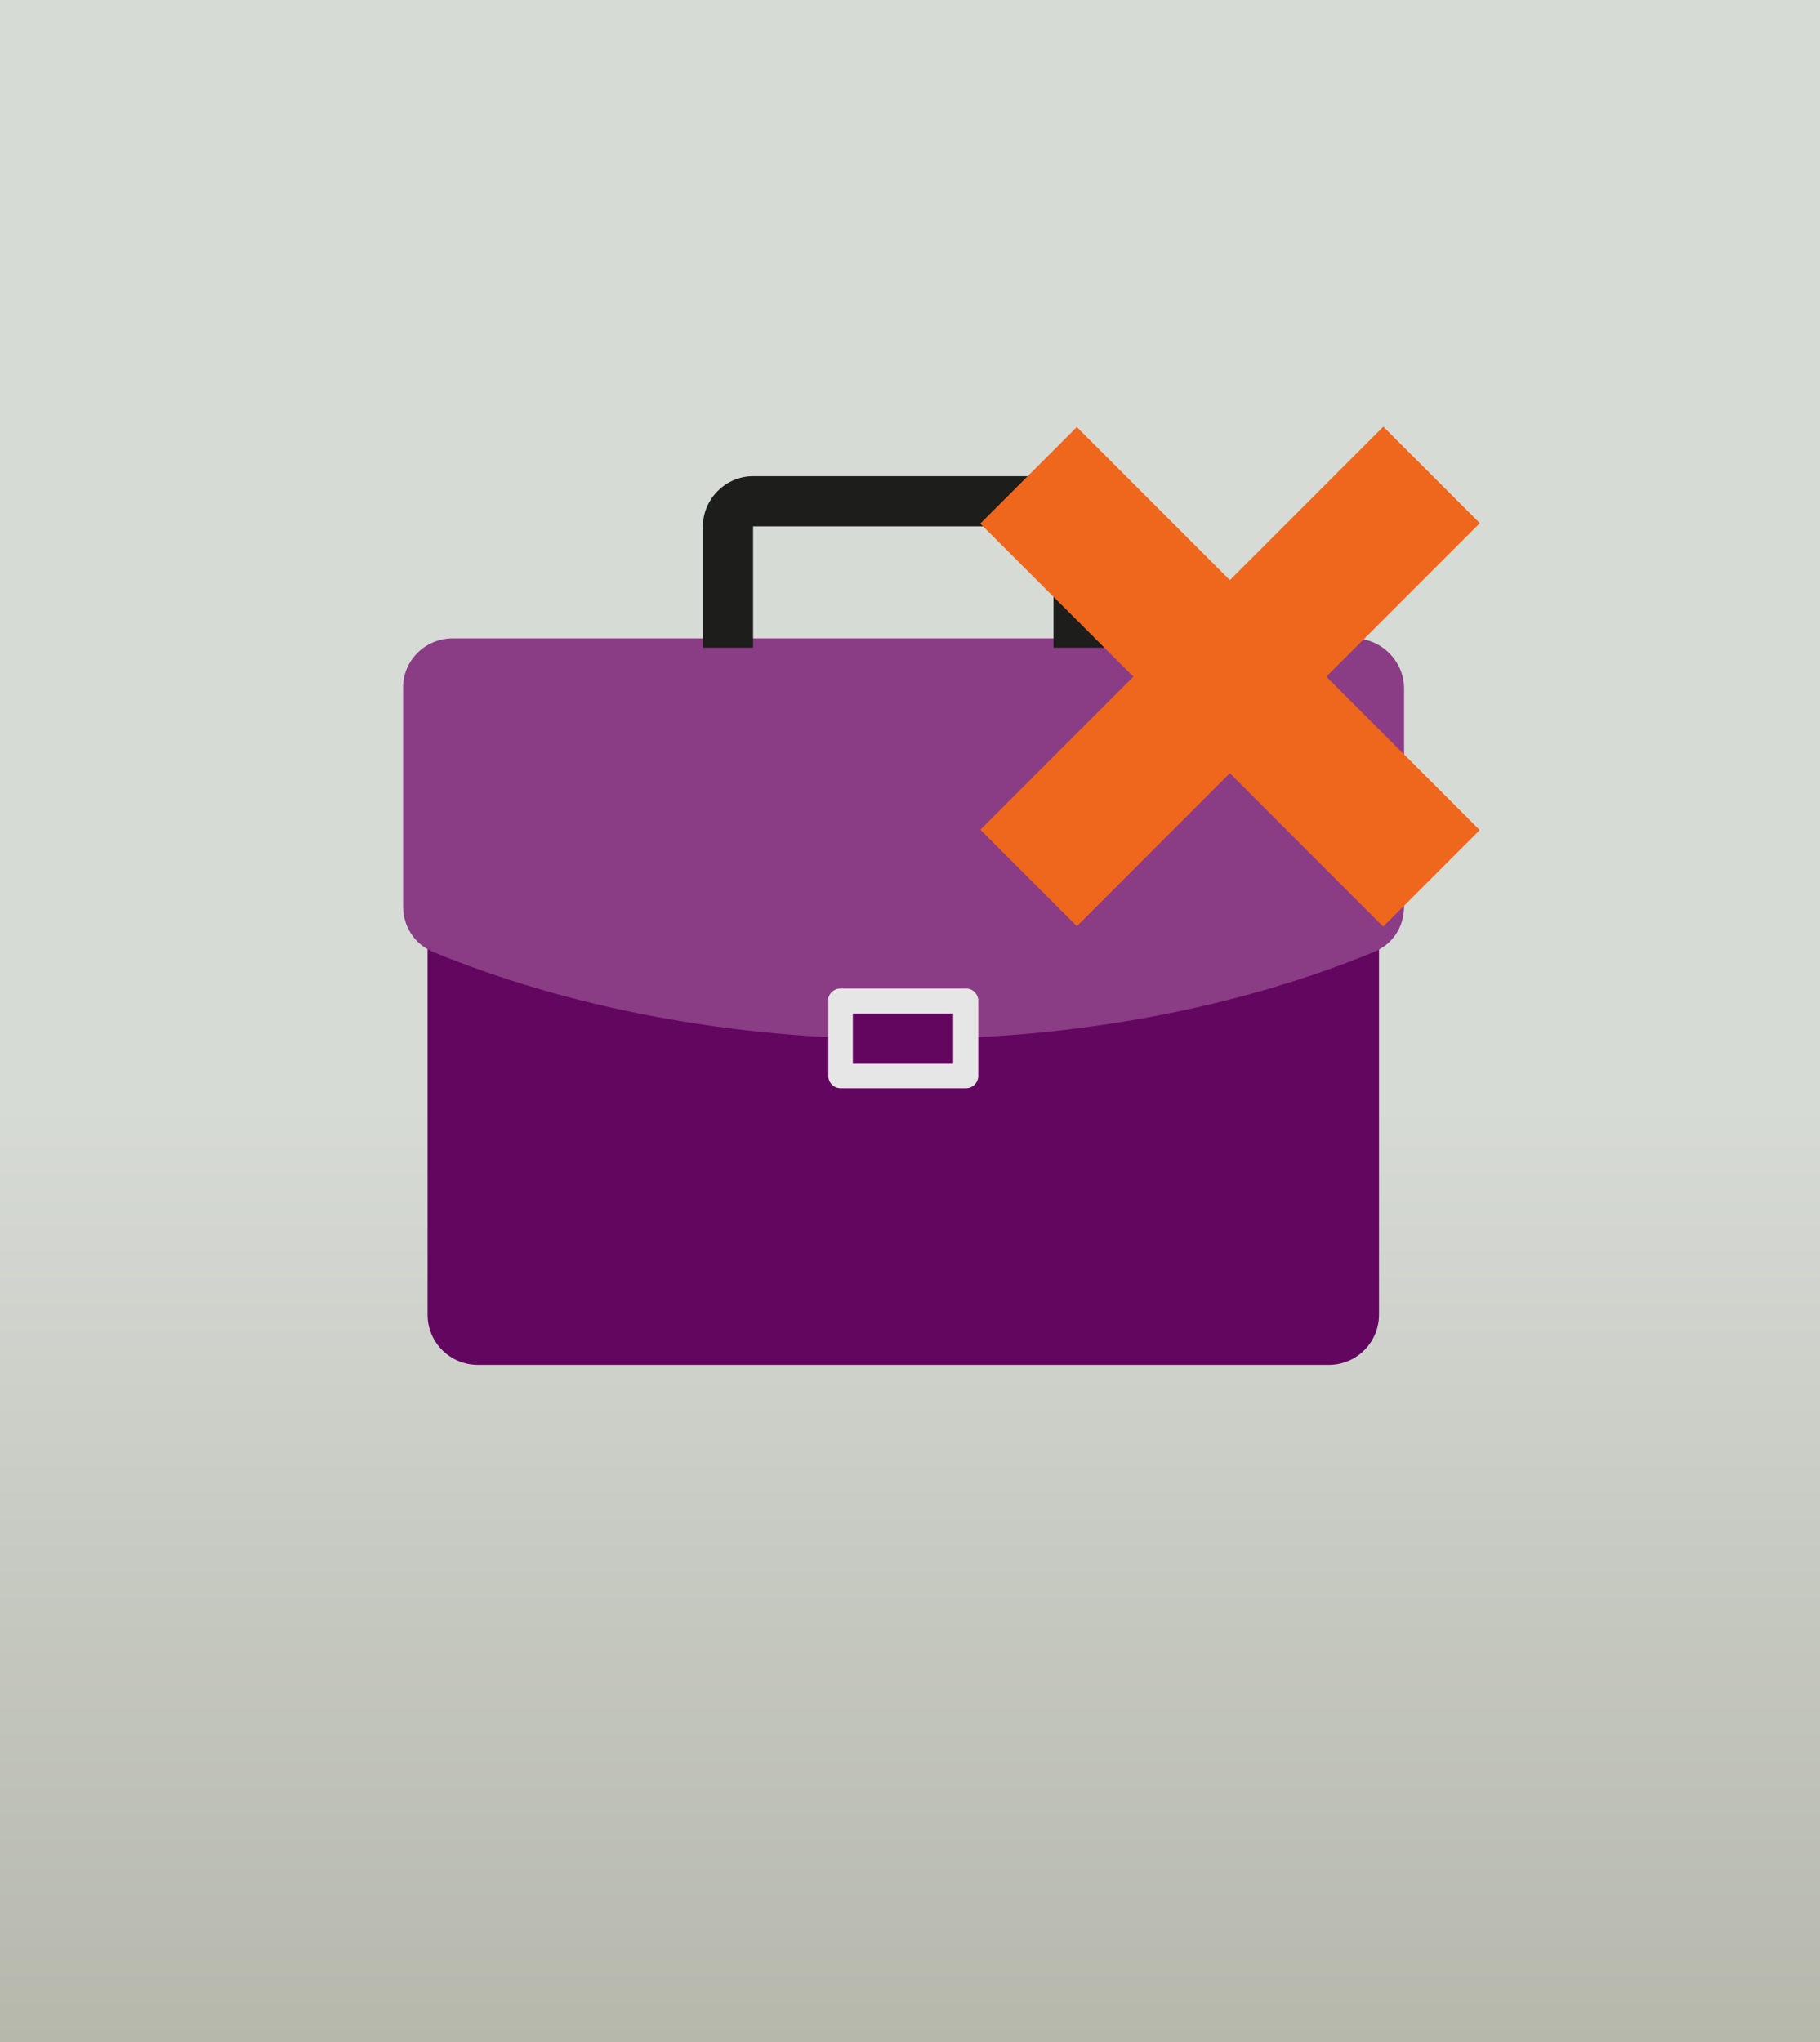
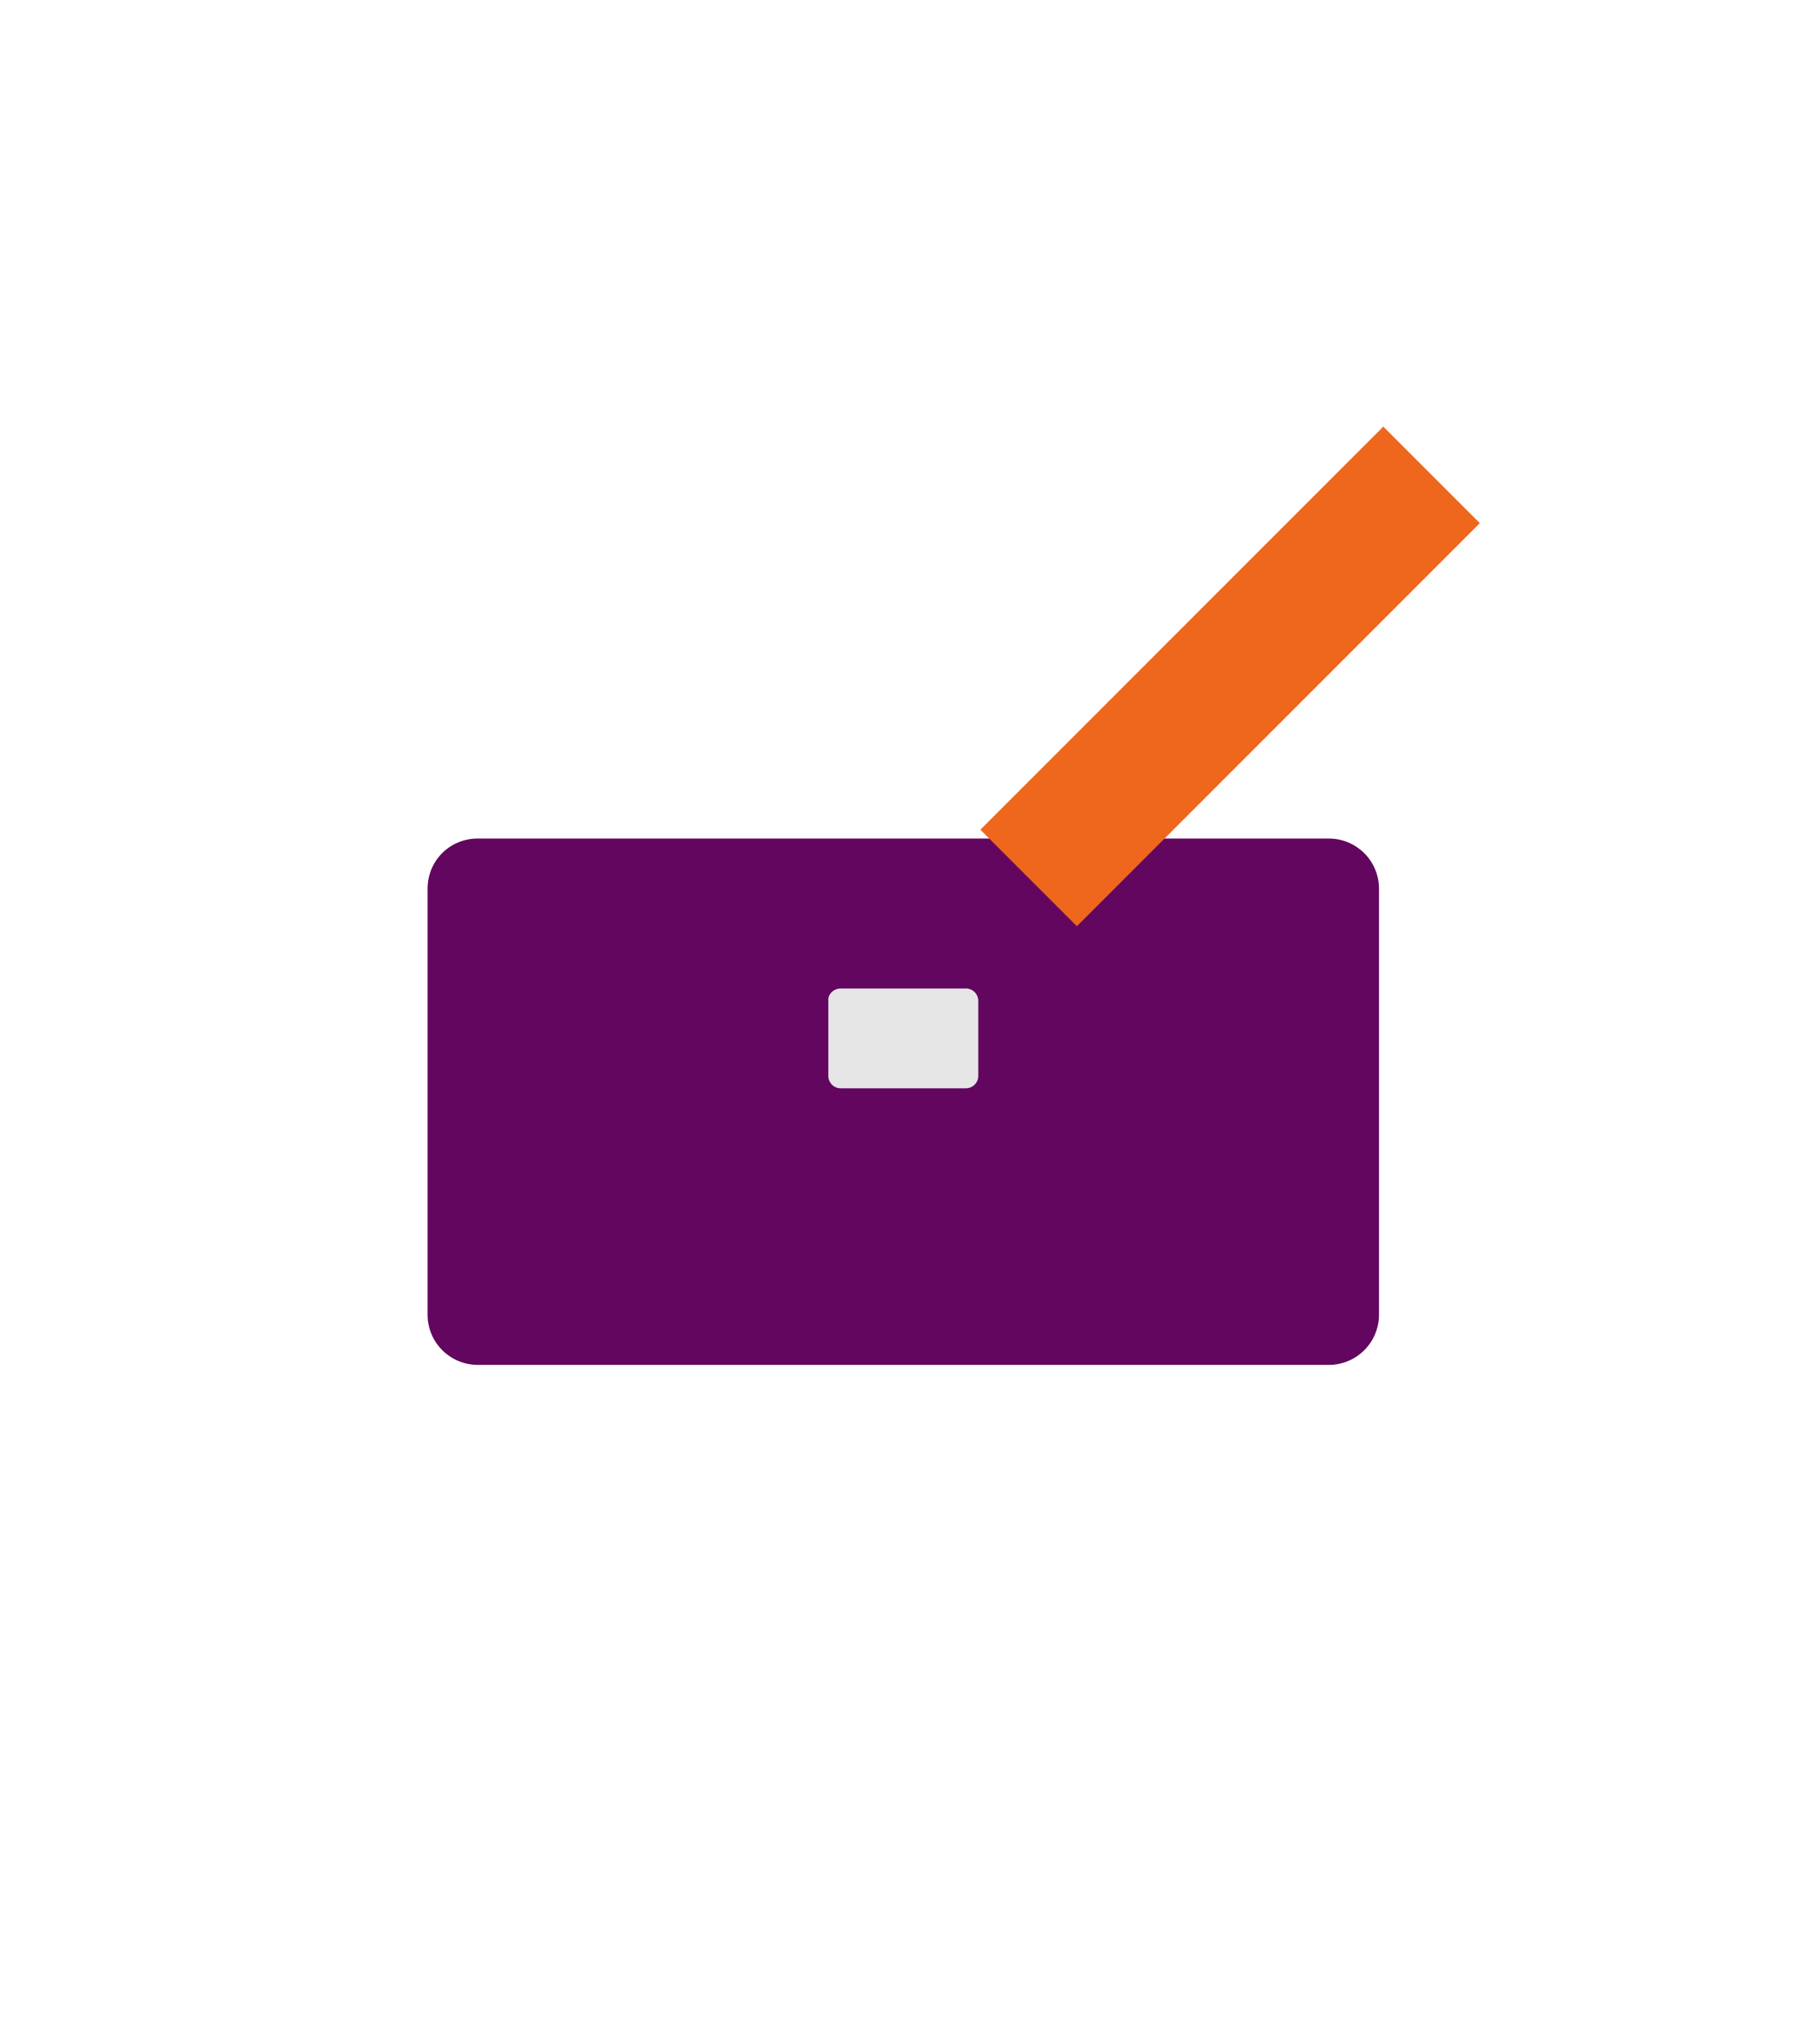
<svg xmlns="http://www.w3.org/2000/svg" version="1.1" id="Laag_1" x="0px" y="0px" viewBox="0 0 312 350" style="enable-background:new 0 0 312 350;" xml:space="preserve">
  <style type="text/css">
	.st0{fill:url(#SVGID_1_);}
	.st1{fill:#630660;}
	.st2{fill-rule:evenodd;clip-rule:evenodd;fill:#8A3C85;}
	.st3{fill:#E6E6E6;}
	.st4{fill-rule:evenodd;clip-rule:evenodd;fill:#1D1D1B;}
	.st5{fill:#EF661D;}
</style>
  <g>
    <linearGradient id="SVGID_1_" gradientUnits="userSpaceOnUse" x1="156" y1="-148" x2="156" y2="201.96" gradientTransform="matrix(1 0 0 -1 0 202)">
      <stop offset="0" style="stop-color:#B6B8AC" />
      <stop offset="0.46" style="stop-color:#D7DBD6" />
      <stop offset="1" style="stop-color:#D7DBD6" />
    </linearGradient>
-     <rect y="0" class="st0" width="312" height="350" />
    <g>
      <path class="st1" d="M81.9,143.7h145.9c4.7,0,8.6,3.8,8.6,8.6v73c0,4.7-3.8,8.6-8.6,8.6H81.9c-4.7,0-8.6-3.8-8.6-8.6v-73    C73.3,147.5,77.1,143.7,81.9,143.7z" />
-       <path class="st2" d="M77.6,109.4h154.5c4.7,0,8.6,3.9,8.6,8.6v37.3c0,3.6-2,6.6-5.3,7.9c-22.9,9.4-50.6,14.9-80.5,14.9    s-57.6-5.5-80.5-14.9c-3.3-1.3-5.3-4.4-5.3-7.9v-37.3C69,113.2,72.9,109.4,77.6,109.4z" />
      <path class="st3" d="M144.1,169.4h21.5c1.2,0,2.1,1,2.1,2.1v12.9c0,1.2-1,2.1-2.1,2.1h-21.5c-1.2,0-2.1-1-2.1-2.1v-12.9    C141.9,170.4,142.9,169.4,144.1,169.4z" />
-       <rect x="146.2" y="173.7" class="st1" width="17.2" height="8.6" />
-       <path class="st4" d="M129.1,81.6h51.5c4.7,0,8.6,3.9,8.6,8.6V111h-8.6V90.2h-51.5V111h-8.6V90.2C120.5,85.5,124.4,81.6,129.1,81.6    z" />
    </g>
    <g>
-       <rect x="199.2" y="67.1" transform="matrix(0.707 -0.707 0.707 0.707 -20.225 183.117)" class="st5" width="23.4" height="97.7" />
      <rect x="162.1" y="104.2" transform="matrix(0.707 -0.707 0.707 0.707 -20.211 183.12)" class="st5" width="97.7" height="23.4" />
    </g>
  </g>
</svg>